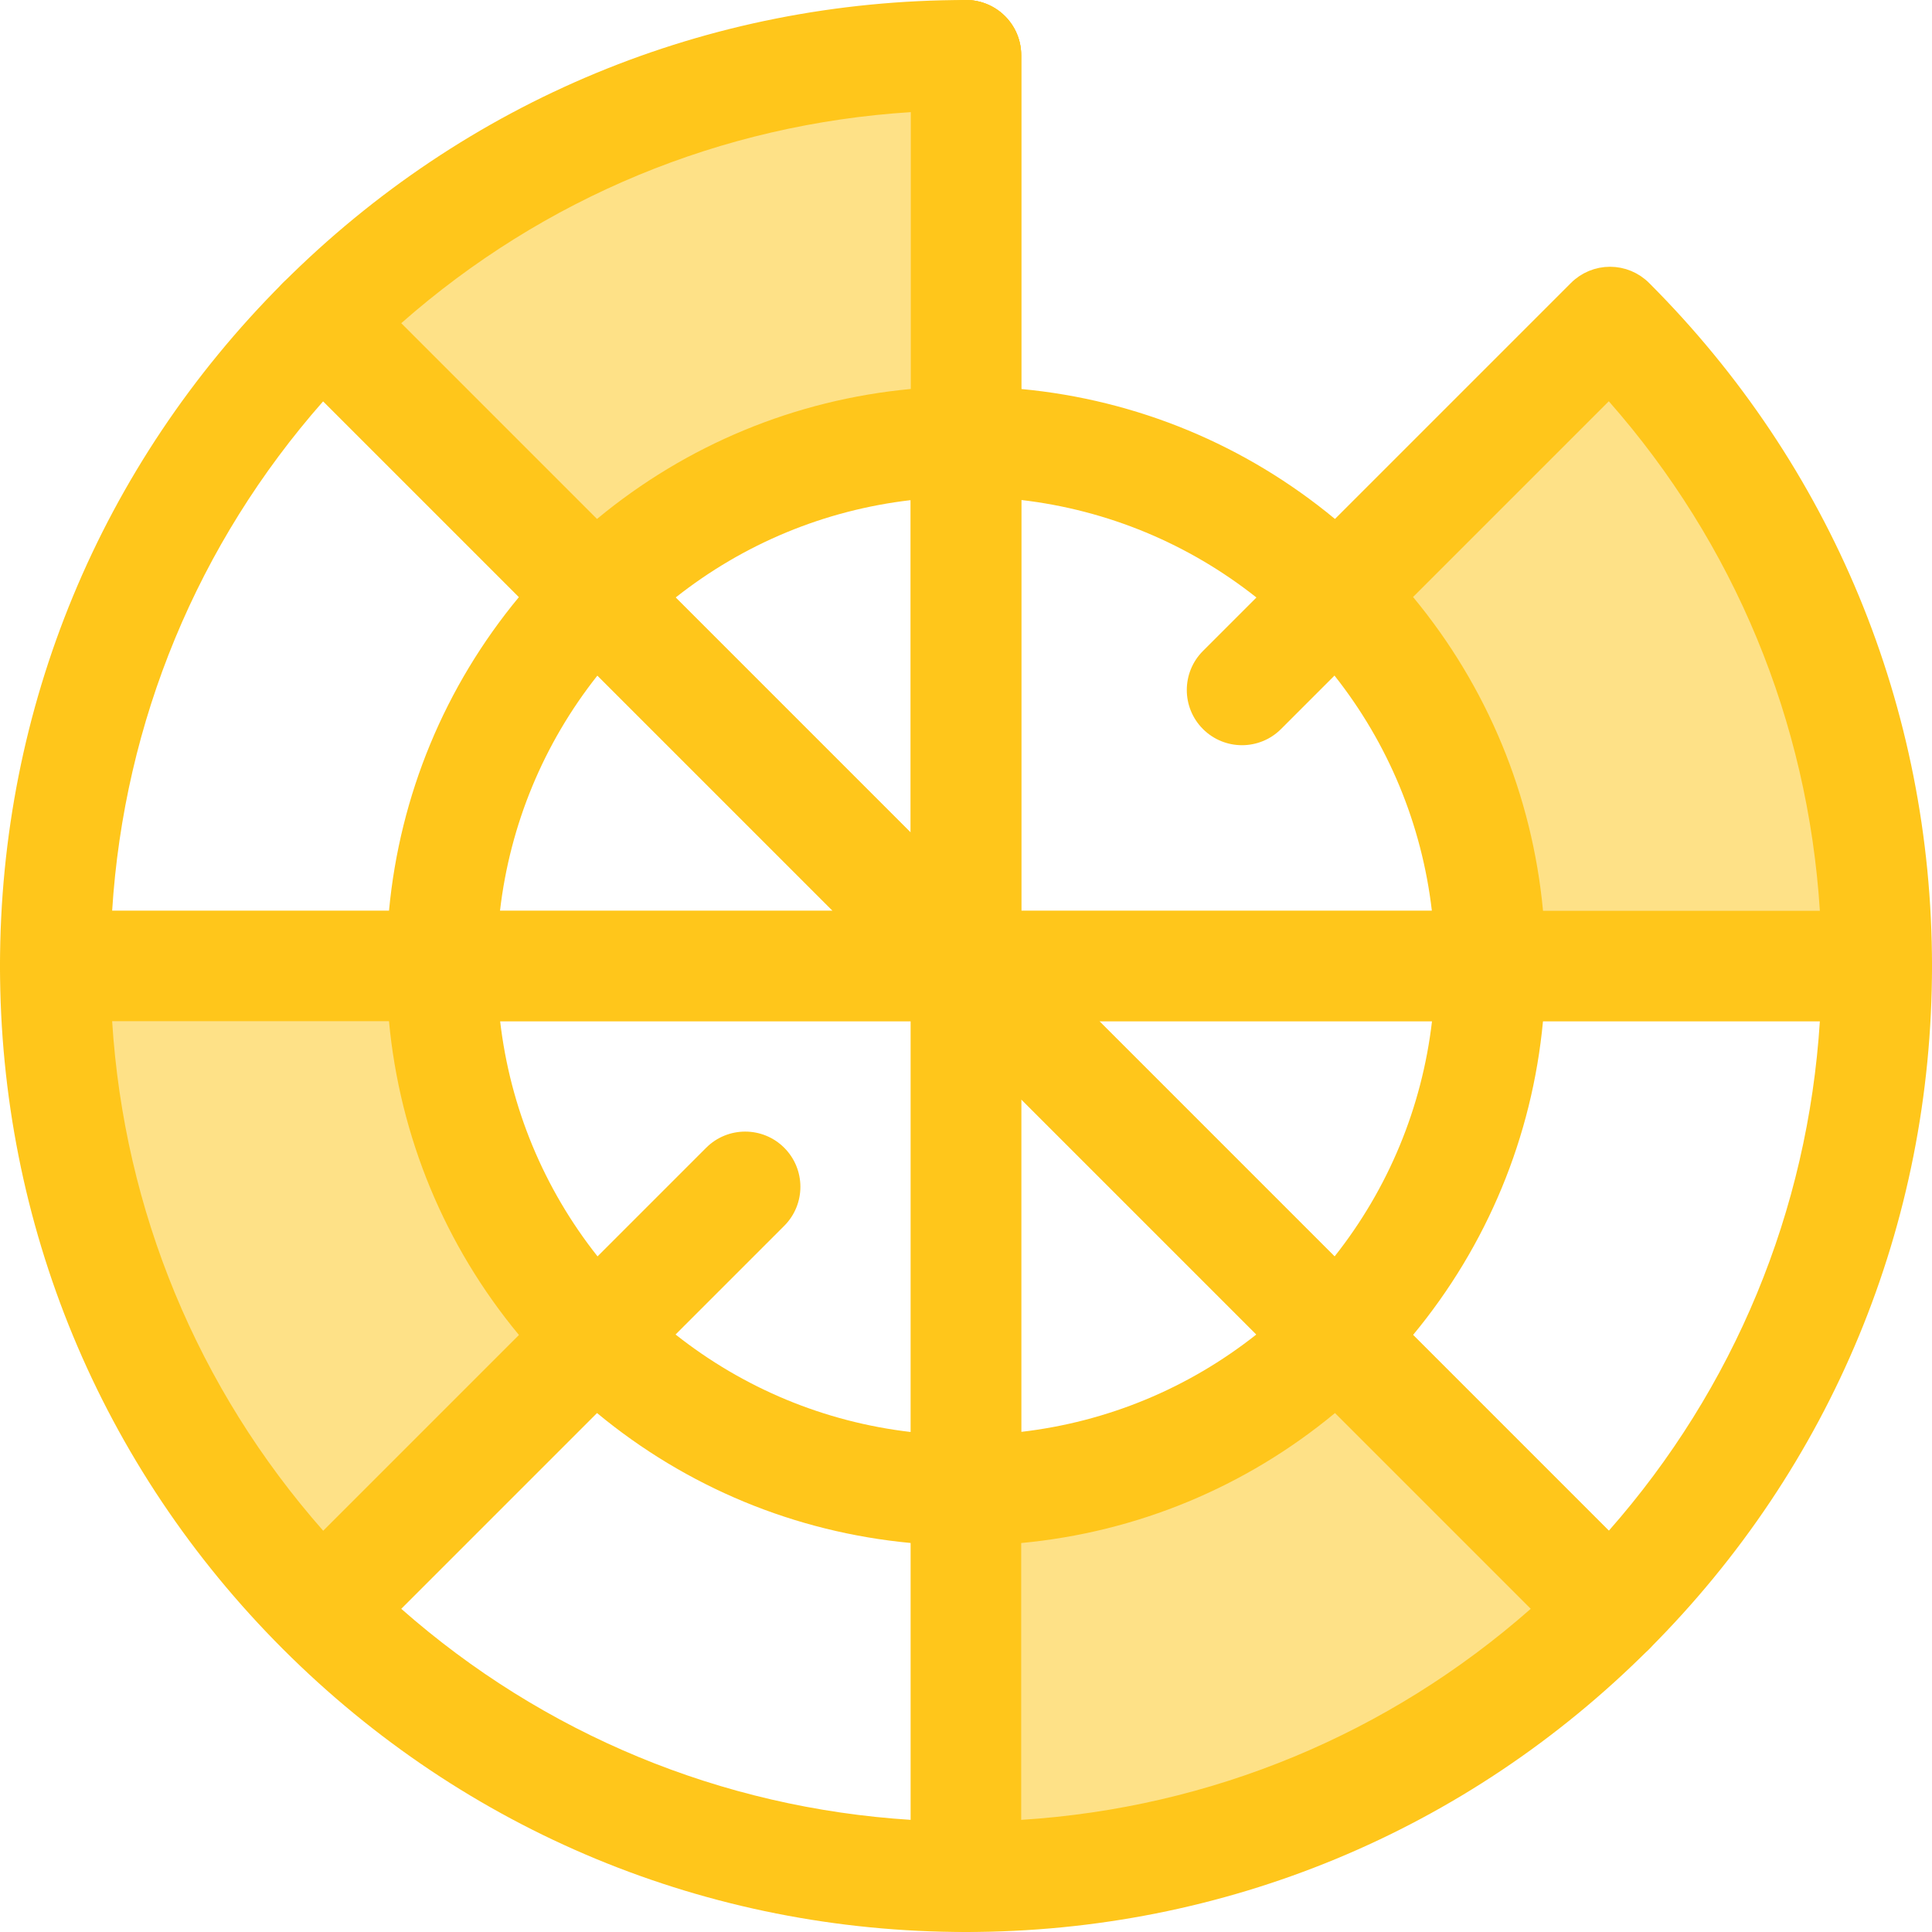
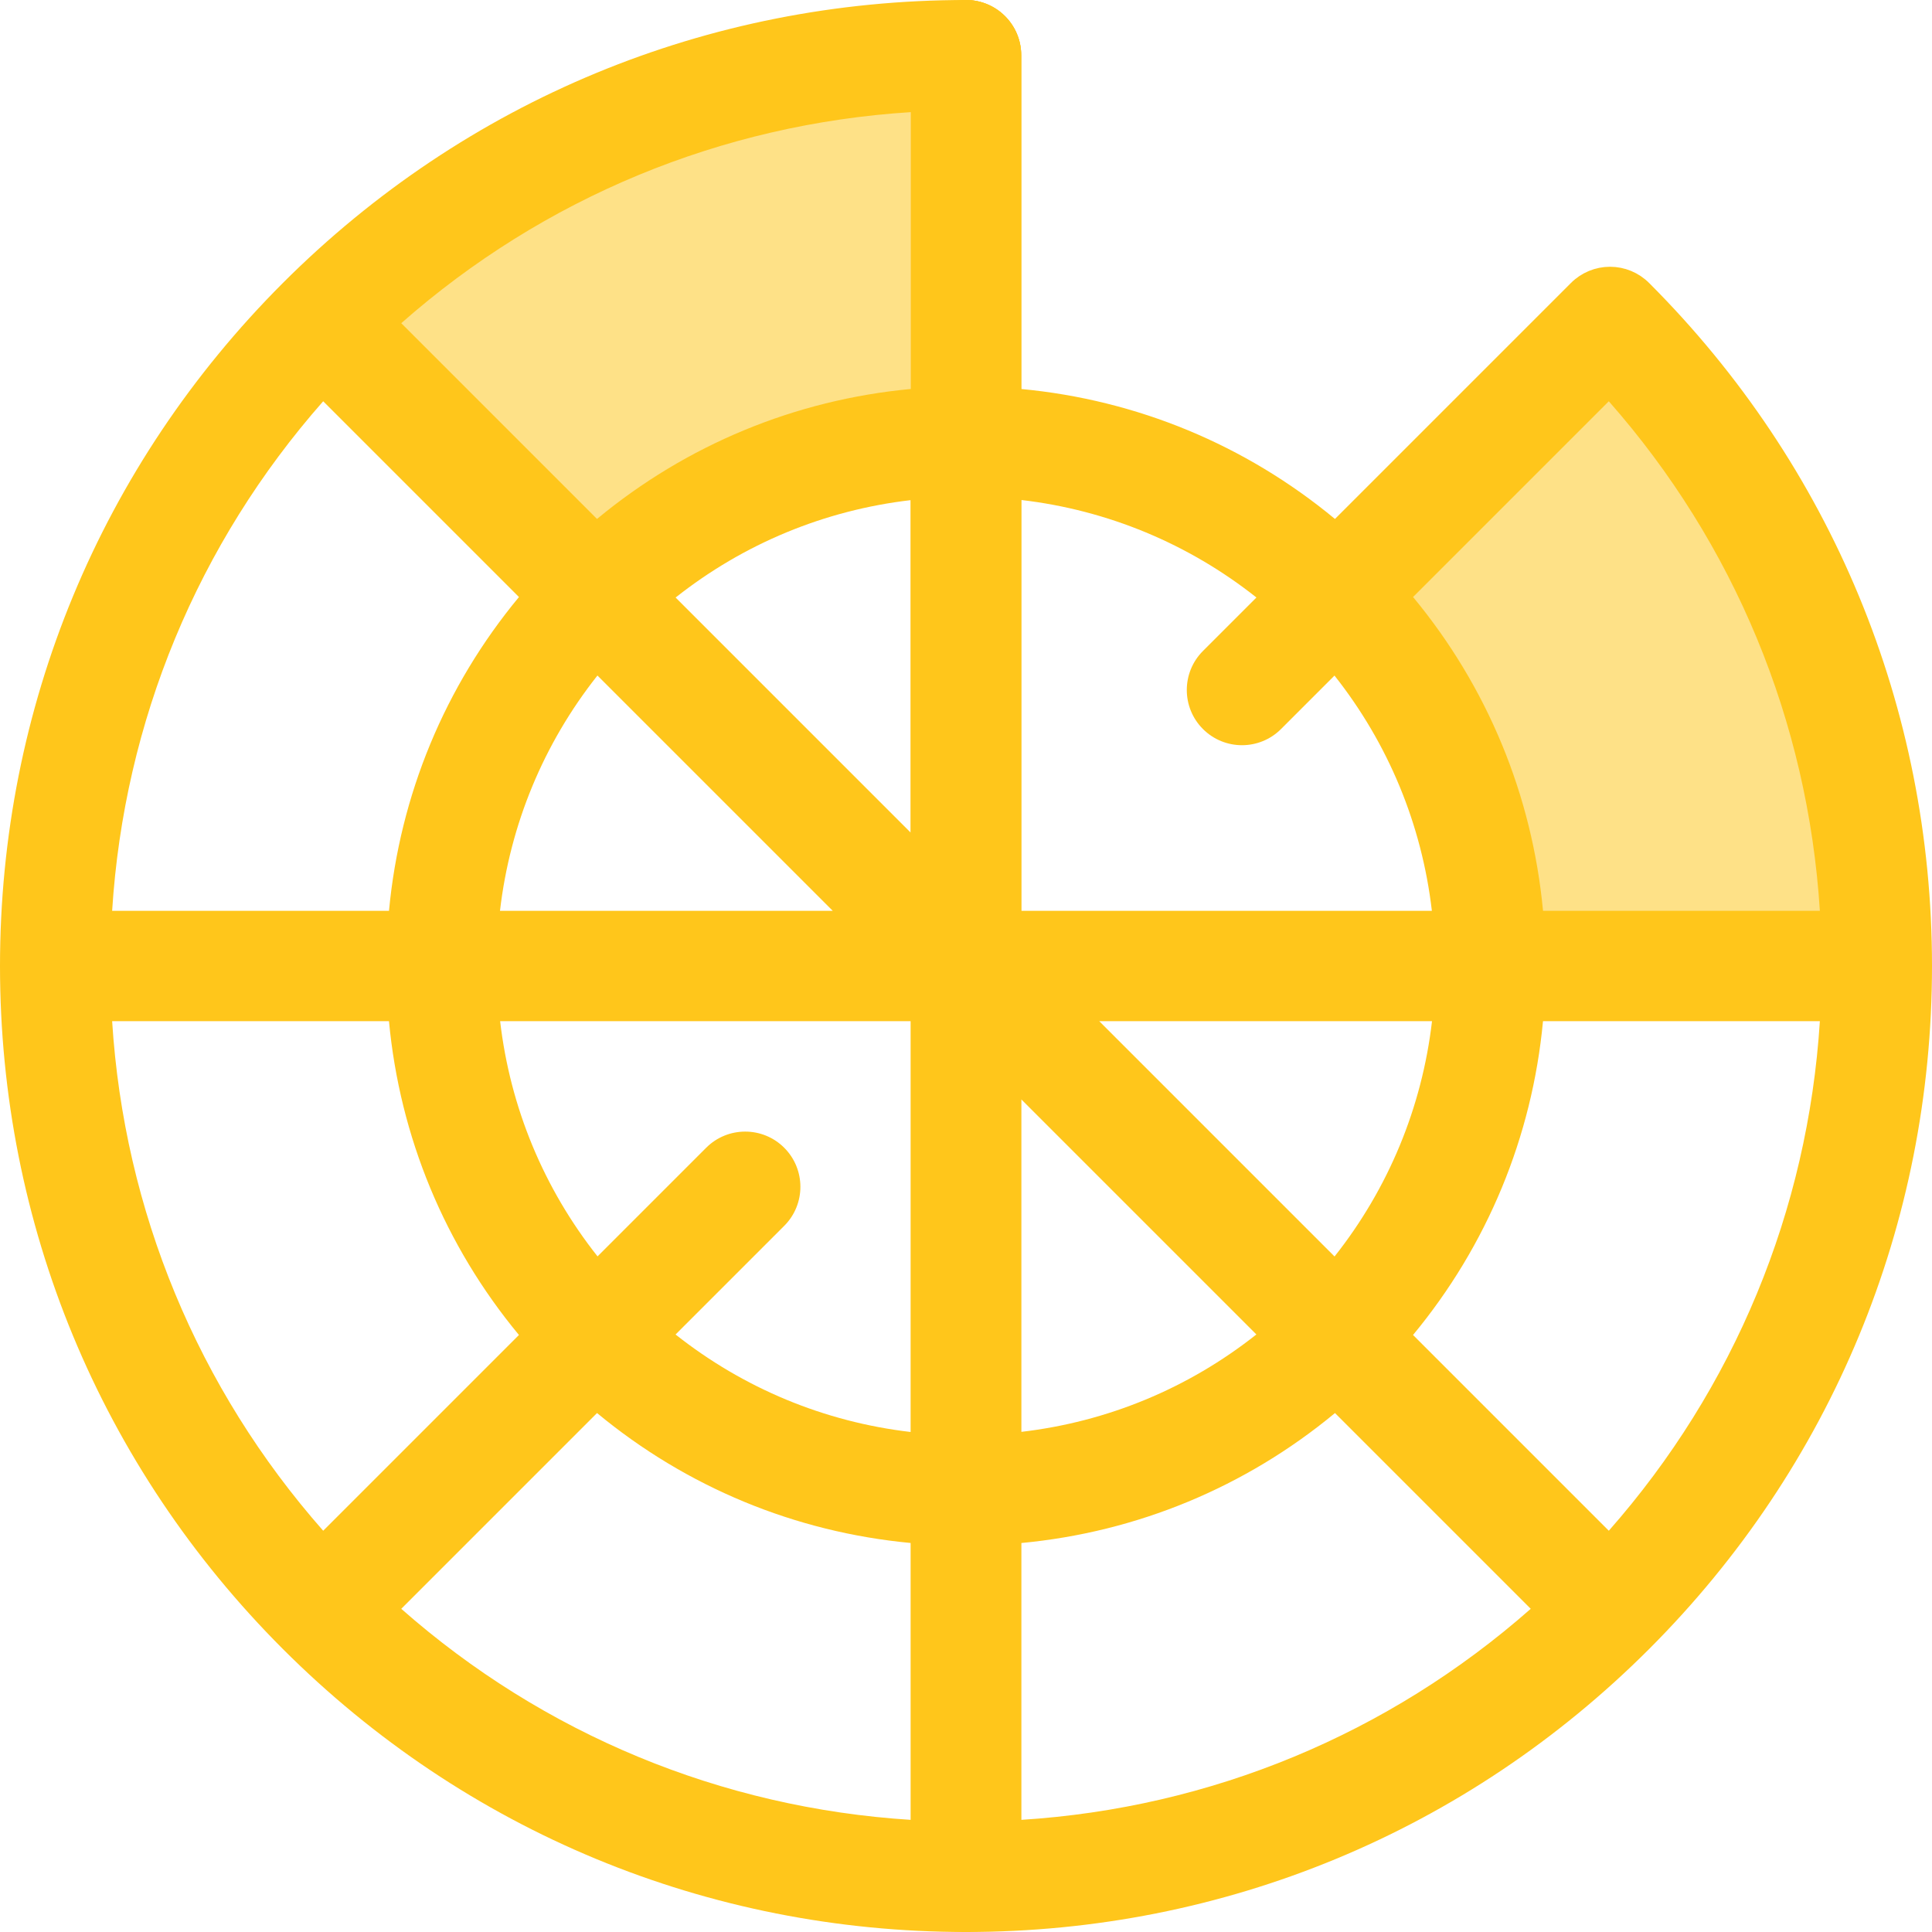
<svg xmlns="http://www.w3.org/2000/svg" height="800px" width="800px" version="1.1" id="Layer_1" viewBox="0 0 512 512" xml:space="preserve">
  <g>
    <path style="fill:#FFC61B;" d="M256,512c-8.078,0-14.629-6.551-14.629-14.629V14.629C241.371,6.551,247.922,0,256,0   s14.629,6.551,14.629,14.629v482.743C270.629,505.449,264.078,512,256,512z" />
-     <path style="fill:#FFC61B;" d="M497.371,270.629H14.629C6.551,270.629,0,264.078,0,256s6.551-14.629,14.629-14.629h482.743   c8.078,0,14.629,6.551,14.629,14.629S505.449,270.629,497.371,270.629z" />
-     <path style="fill:#FFC61B;" d="M426.676,441.305c-3.745,0-7.487-1.429-10.344-4.285L74.98,95.668   c-5.712-5.712-5.712-14.975,0-20.689c5.714-5.711,14.974-5.711,20.689,0l341.352,341.352c5.712,5.712,5.712,14.975,0,20.689   C434.163,439.875,430.419,441.305,426.676,441.305z" />
    <path style="fill:#FFC61B;" d="M256,270.629c-8.078,0-14.629-6.551-14.629-14.629V14.629C241.371,6.551,247.922,0,256,0   s14.629,6.551,14.629,14.629V256C270.629,264.078,264.078,270.629,256,270.629z" />
  </g>
  <g>
    <path style="fill:#FEE187;" d="M85.324,85.324l72.408,72.408c25.149-25.149,59.891-40.704,98.267-40.704v-102.4   C189.348,14.629,129.005,41.645,85.324,85.324z" />
    <path style="fill:#FEE187;" d="M426.676,85.324l-72.407,72.407c25.148,25.151,40.703,59.894,40.703,98.269h102.4   C497.371,189.348,470.355,129.005,426.676,85.324z" />
-     <path style="fill:#FEE187;" d="M14.629,256c0,66.652,27.016,126.995,70.695,170.676l72.408-72.409   c-25.149-25.149-40.704-59.892-40.704-98.267H14.629z" />
-     <path style="fill:#FEE187;" d="M354.267,354.267c-25.149,25.149-59.891,40.704-98.267,40.704v102.4   c66.652,0,126.995-27.016,170.676-70.695L354.267,354.267z" />
  </g>
  <path style="fill:#FFC61B;" d="M437.02,74.98c-0.347-0.347-0.711-0.674-1.087-0.982c-0.244-0.2-0.502-0.377-0.756-0.56  c-0.135-0.097-0.262-0.202-0.399-0.294c-0.328-0.218-0.664-0.411-1.005-0.601c-0.075-0.041-0.146-0.091-0.221-0.13  c-0.354-0.189-0.717-0.354-1.083-0.512c-0.072-0.031-0.139-0.069-0.211-0.098c-0.347-0.143-0.701-0.263-1.056-0.379  c-0.099-0.032-0.195-0.073-0.296-0.104c-0.325-0.098-0.654-0.173-0.983-0.247c-0.138-0.031-0.271-0.073-0.41-0.099  c-0.301-0.06-0.606-0.095-0.91-0.136c-0.17-0.022-0.338-0.057-0.509-0.073c-0.338-0.032-0.677-0.041-1.015-0.05  c-0.136-0.003-0.269-0.02-0.405-0.02s-0.269,0.016-0.405,0.02c-0.339,0.009-0.677,0.018-1.015,0.05  c-0.171,0.016-0.338,0.051-0.508,0.073c-0.304,0.041-0.609,0.076-0.91,0.136c-0.137,0.028-0.271,0.069-0.407,0.099  c-0.331,0.075-0.66,0.151-0.986,0.247c-0.099,0.031-0.196,0.07-0.296,0.104c-0.355,0.116-0.709,0.236-1.056,0.379  c-0.072,0.029-0.139,0.067-0.211,0.098c-0.366,0.158-0.728,0.323-1.082,0.512c-0.076,0.039-0.146,0.089-0.221,0.13  c-0.341,0.189-0.679,0.383-1.006,0.601c-0.135,0.089-0.259,0.193-0.391,0.287c-0.257,0.184-0.516,0.363-0.765,0.566  c-0.377,0.307-0.74,0.635-1.087,0.982l-62.55,62.55c-23.723-19.649-52.48-31.561-83.15-34.44v-88.46C270.629,6.551,264.078,0,256,0  C187.622,0,123.335,26.628,74.98,74.98C26.628,123.335,0,187.622,0,256s26.628,132.665,74.98,181.02  C123.335,485.372,187.622,512,256,512s132.665-26.628,181.02-74.98C485.372,388.665,512,324.378,512,256  S485.372,123.335,437.02,74.98z M85.65,106.338l51.882,51.882c-19.652,23.723-31.564,52.48-34.443,83.152H29.718  C32.894,191.16,52.391,144.09,85.65,106.338z M158.329,179.019l62.353,62.353h-88.18  C135.164,218.514,144.05,197.063,158.329,179.019z M29.718,270.629h73.364c2.879,30.673,14.791,59.433,34.444,83.156L85.65,405.662  C52.391,367.91,32.894,320.84,29.718,270.629z M241.371,482.282c-50.211-3.176-97.281-22.673-135.033-55.931l51.882-51.882  c23.723,19.652,52.48,31.563,83.152,34.442V482.282z M241.371,379.497c-22.856-2.661-44.295-11.561-62.34-25.841l28.798-28.798  c5.712-5.712,5.712-14.975,0-20.689c-5.714-5.711-14.974-5.711-20.689,0l-28.786,28.786c-14.275-18.04-23.154-39.475-25.816-62.326  h108.834V379.497z M241.371,220.682l-62.326-62.327c18.04-14.276,39.475-23.156,62.326-25.816V220.682z M241.371,103.083  c-30.673,2.879-59.433,14.791-83.156,34.444L106.338,85.65c37.752-33.26,84.822-52.756,135.033-55.932V103.083z M482.282,241.371  h-73.364c-2.879-30.672-14.791-59.432-34.443-83.156l51.876-51.876C459.609,144.09,479.106,191.16,482.282,241.371z   M270.629,132.503c22.856,2.661,44.295,11.561,62.34,25.84l-14.171,14.171c-5.712,5.712-5.712,14.975,0,20.689  c2.858,2.854,6.6,4.283,10.345,4.283s7.487-1.429,10.344-4.285l14.168-14.168c14.267,18.043,23.144,39.485,25.806,62.338H270.629  V132.503z M379.497,270.629c-2.661,22.857-11.548,44.308-25.827,62.353l-62.353-62.353H379.497z M270.629,291.318l62.327,62.326  c-18.04,14.276-39.475,23.156-62.327,25.816V291.318z M270.629,482.282v-73.364c30.673-2.879,59.433-14.791,83.156-34.444  l51.877,51.877C367.91,459.609,320.84,479.106,270.629,482.282z M426.35,405.662l-51.882-51.882  c19.652-23.723,31.563-52.48,34.442-83.152h73.371C479.106,320.84,459.609,367.91,426.35,405.662z" />
</svg>